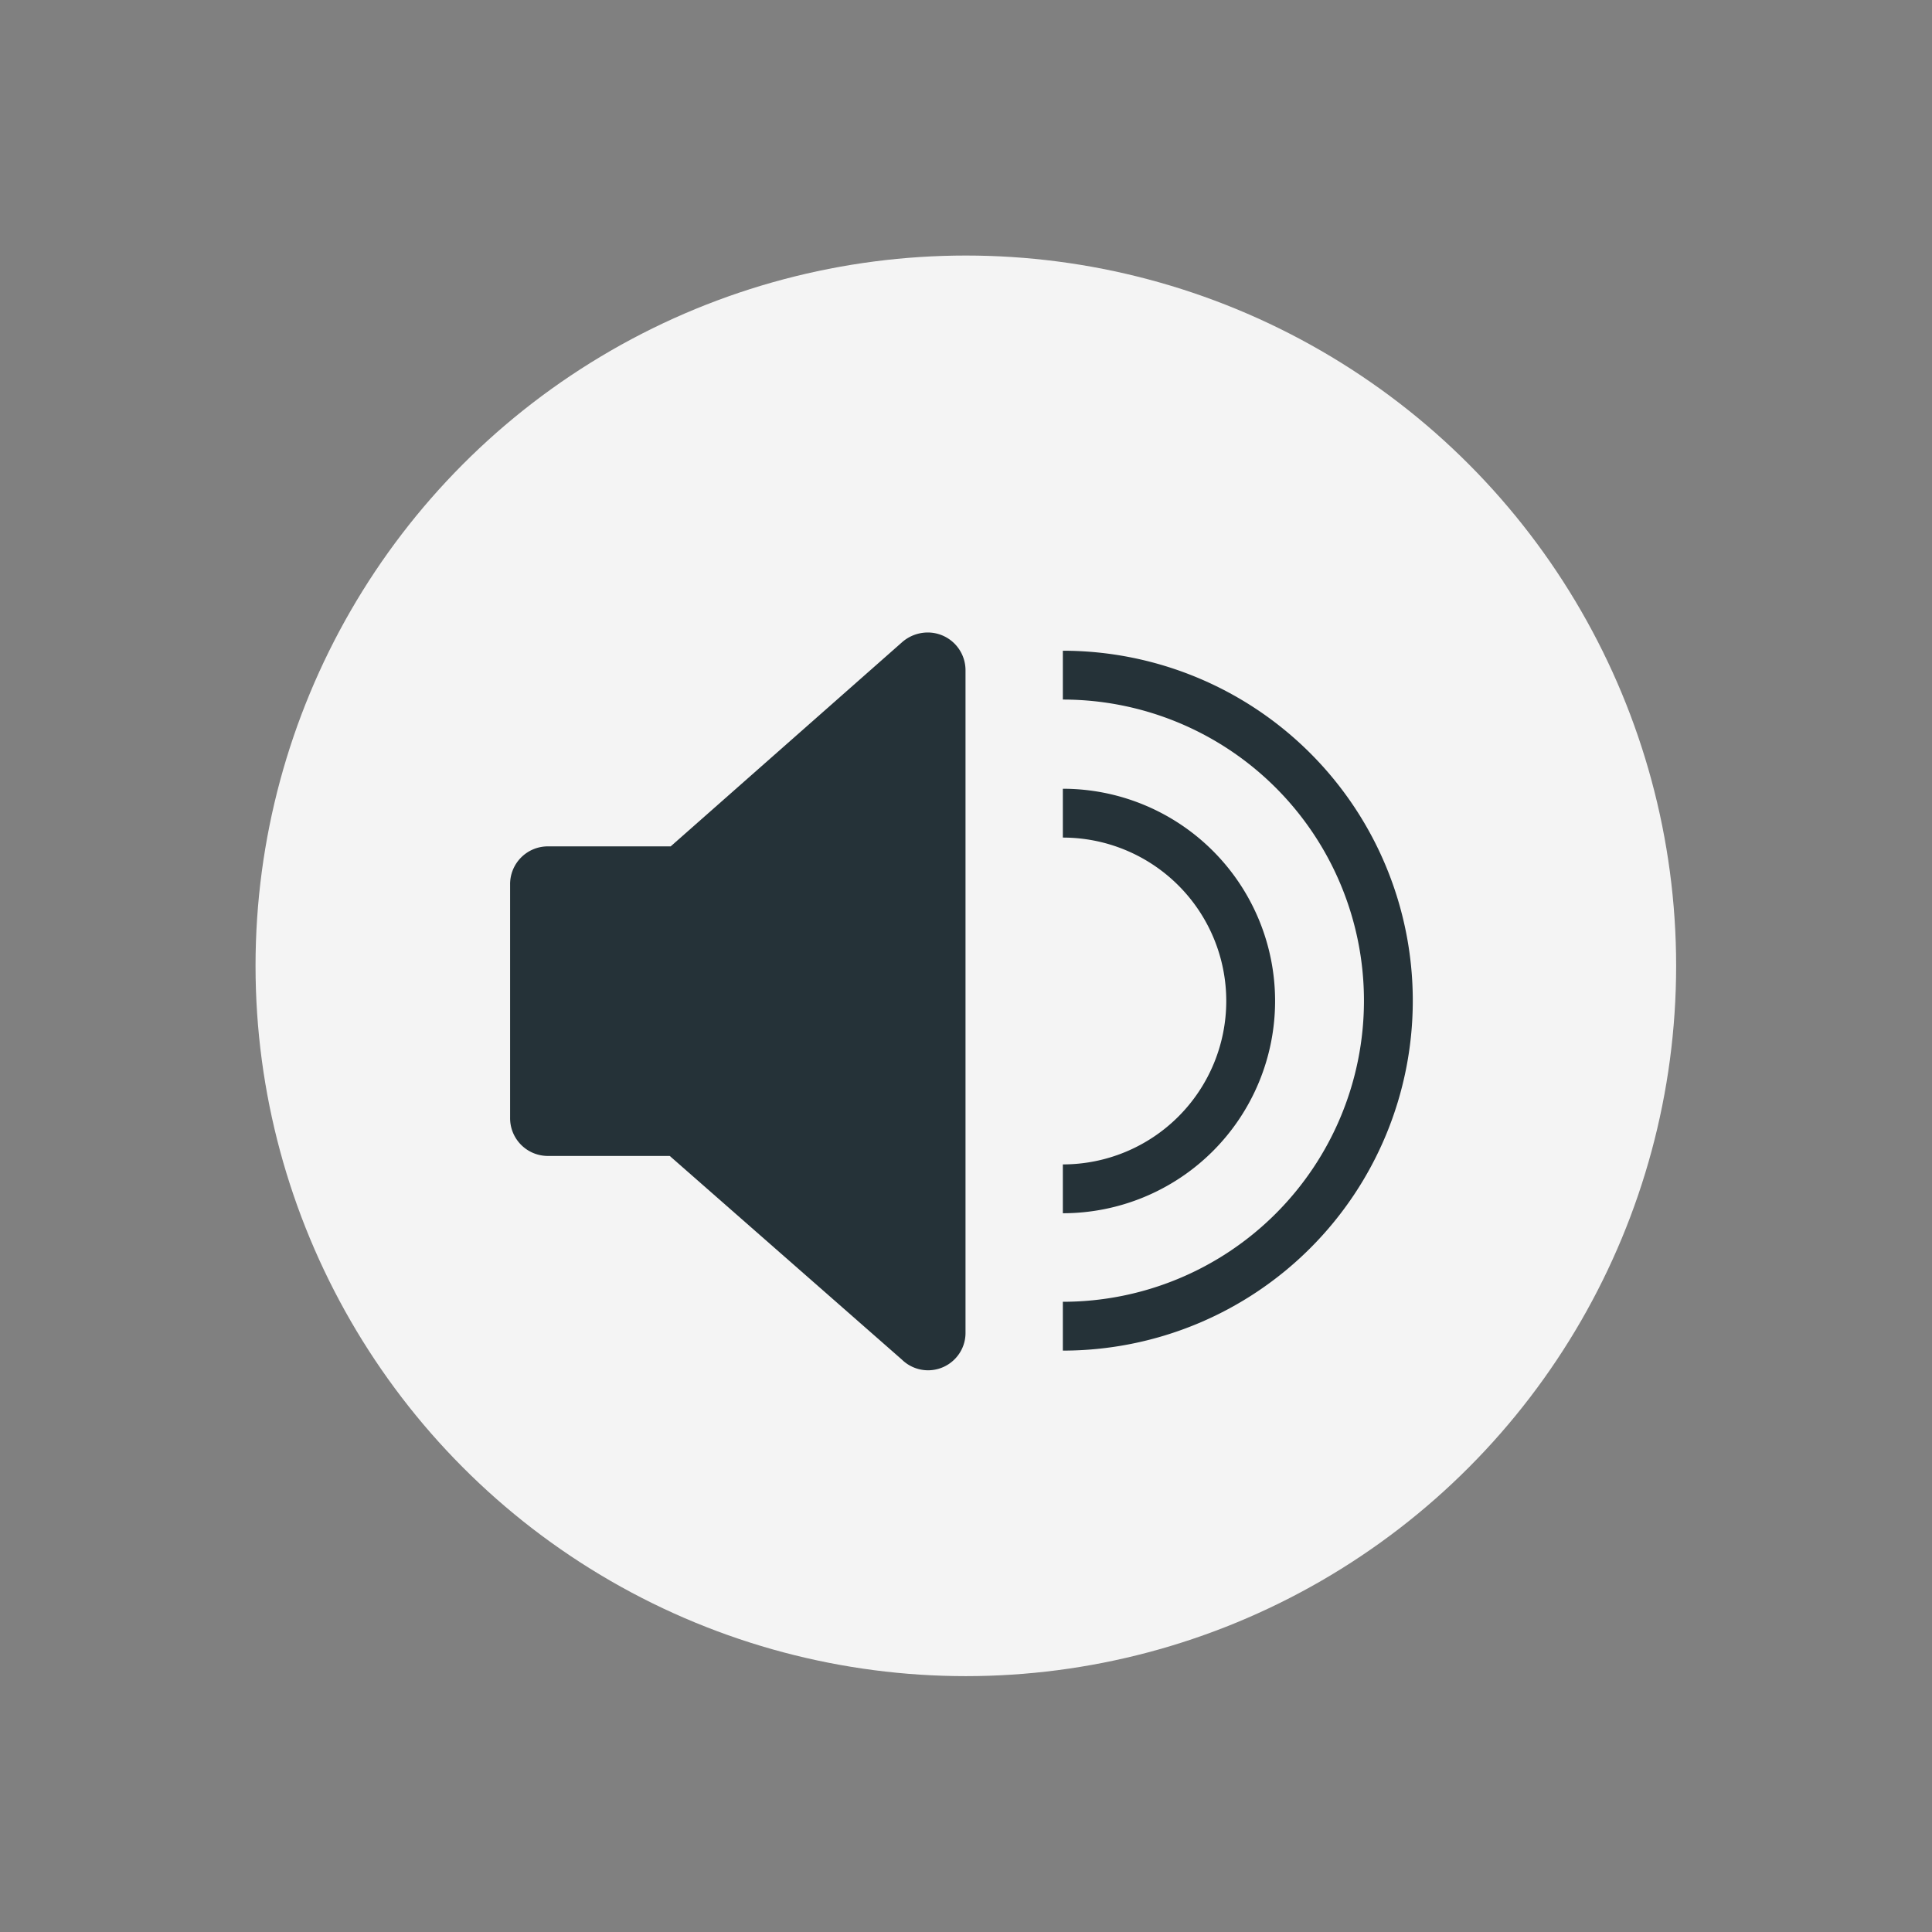
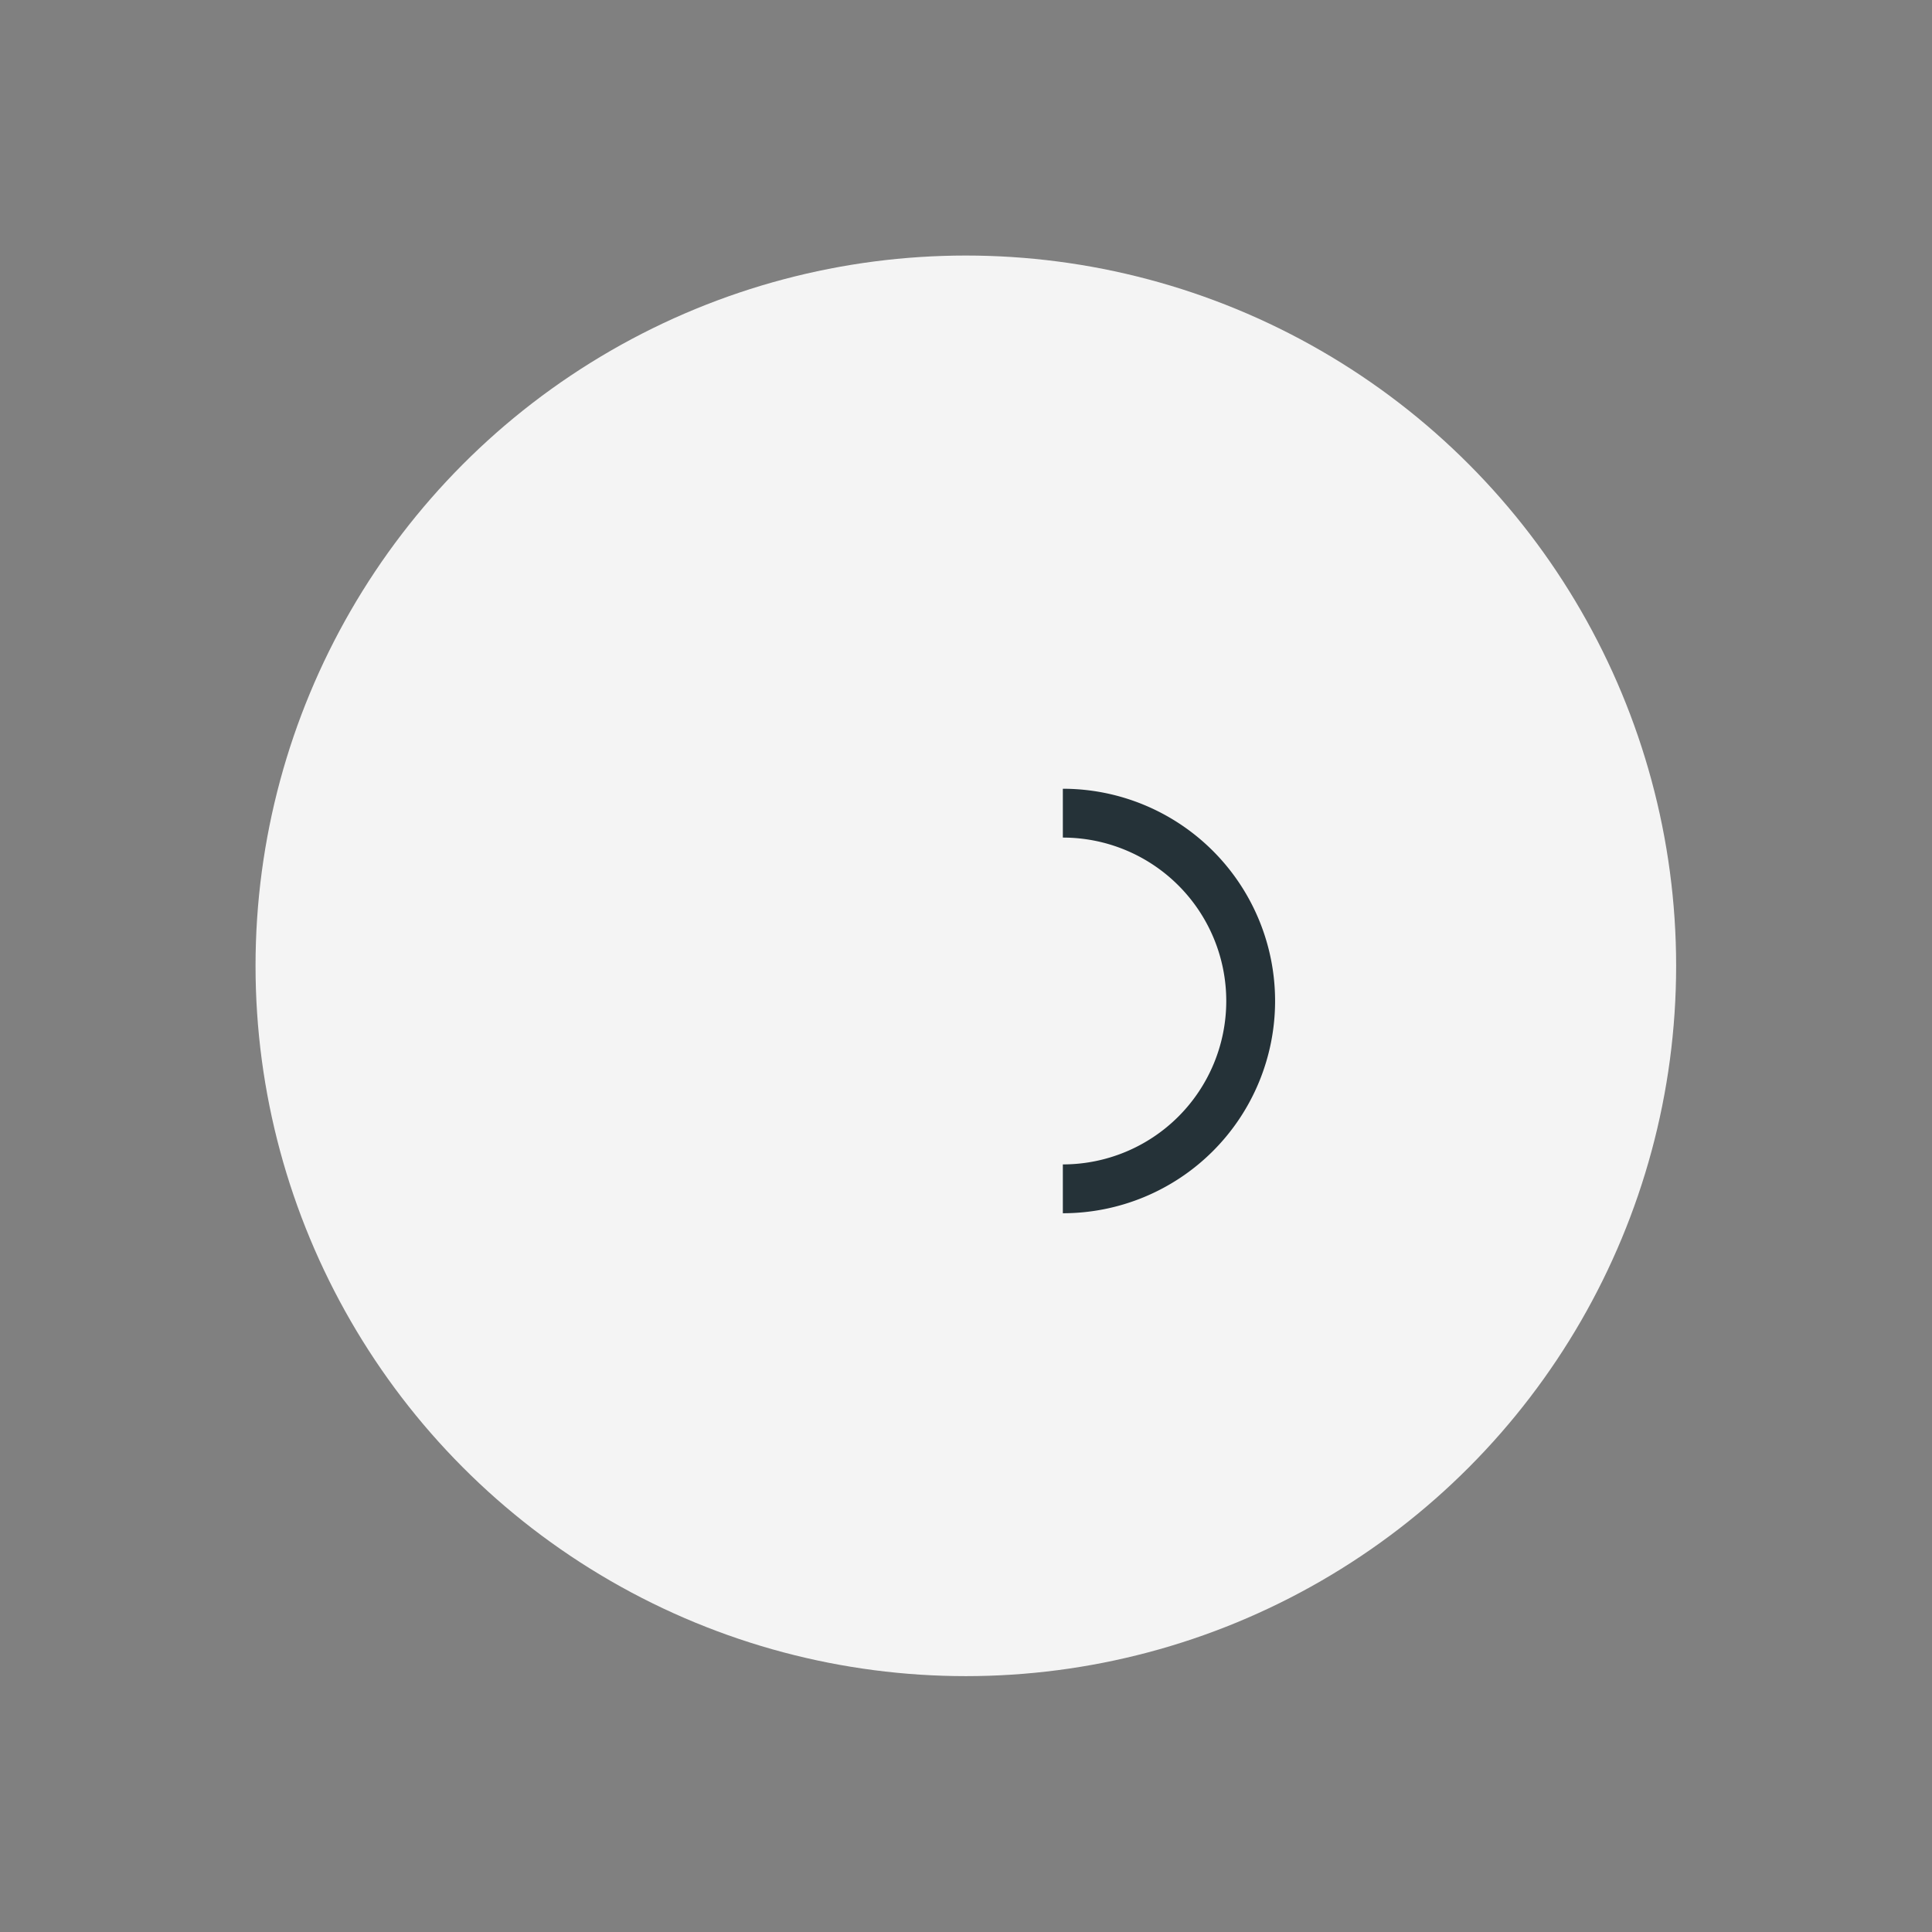
<svg xmlns="http://www.w3.org/2000/svg" id="Layer_1" data-name="Layer 1" viewBox="0 0 59.35 59.35">
  <rect x="0" y="0" width="59.35" height="59.35" fill="#808080" stroke="none" />
  <defs>
    <style>.cls-1{fill:#f4f4f4;}.cls-2{fill:#253238;stroke-linecap:round;stroke-linejoin:round;}.cls-2,.cls-3{stroke:#253238;stroke-width:1.5px;}.cls-3{fill:none;stroke-miterlimit:10;}</style>
  </defs>
  <title>all_icons</title>
  <circle id="Ellipse_7" data-name="Ellipse 7" class="cls-1" cx="29.67" cy="29.67" r="21.82" />
-   <path id="Path_83" data-name="Path 83" class="cls-2" d="M20.7,26.75H16.83a.41.41,0,0,0-.41.42v7.17a.41.41,0,0,0,.41.42H20.7a.38.38,0,0,1,.27.1l7.25,6.36a.4.4,0,0,0,.58,0,.39.39,0,0,0,.11-.27V20.59a.41.41,0,0,0-.42-.41.45.45,0,0,0-.27.1L21,26.65A.43.43,0,0,1,20.7,26.75Z" />
-   <path id="Path_85" data-name="Path 85" class="cls-3" d="M32.65,40.74a10,10,0,0,0,0-20" />
  <path id="Path_86" data-name="Path 86" class="cls-3" d="M32.65,36.52a5.77,5.77,0,0,0,0-11.54" />
</svg>